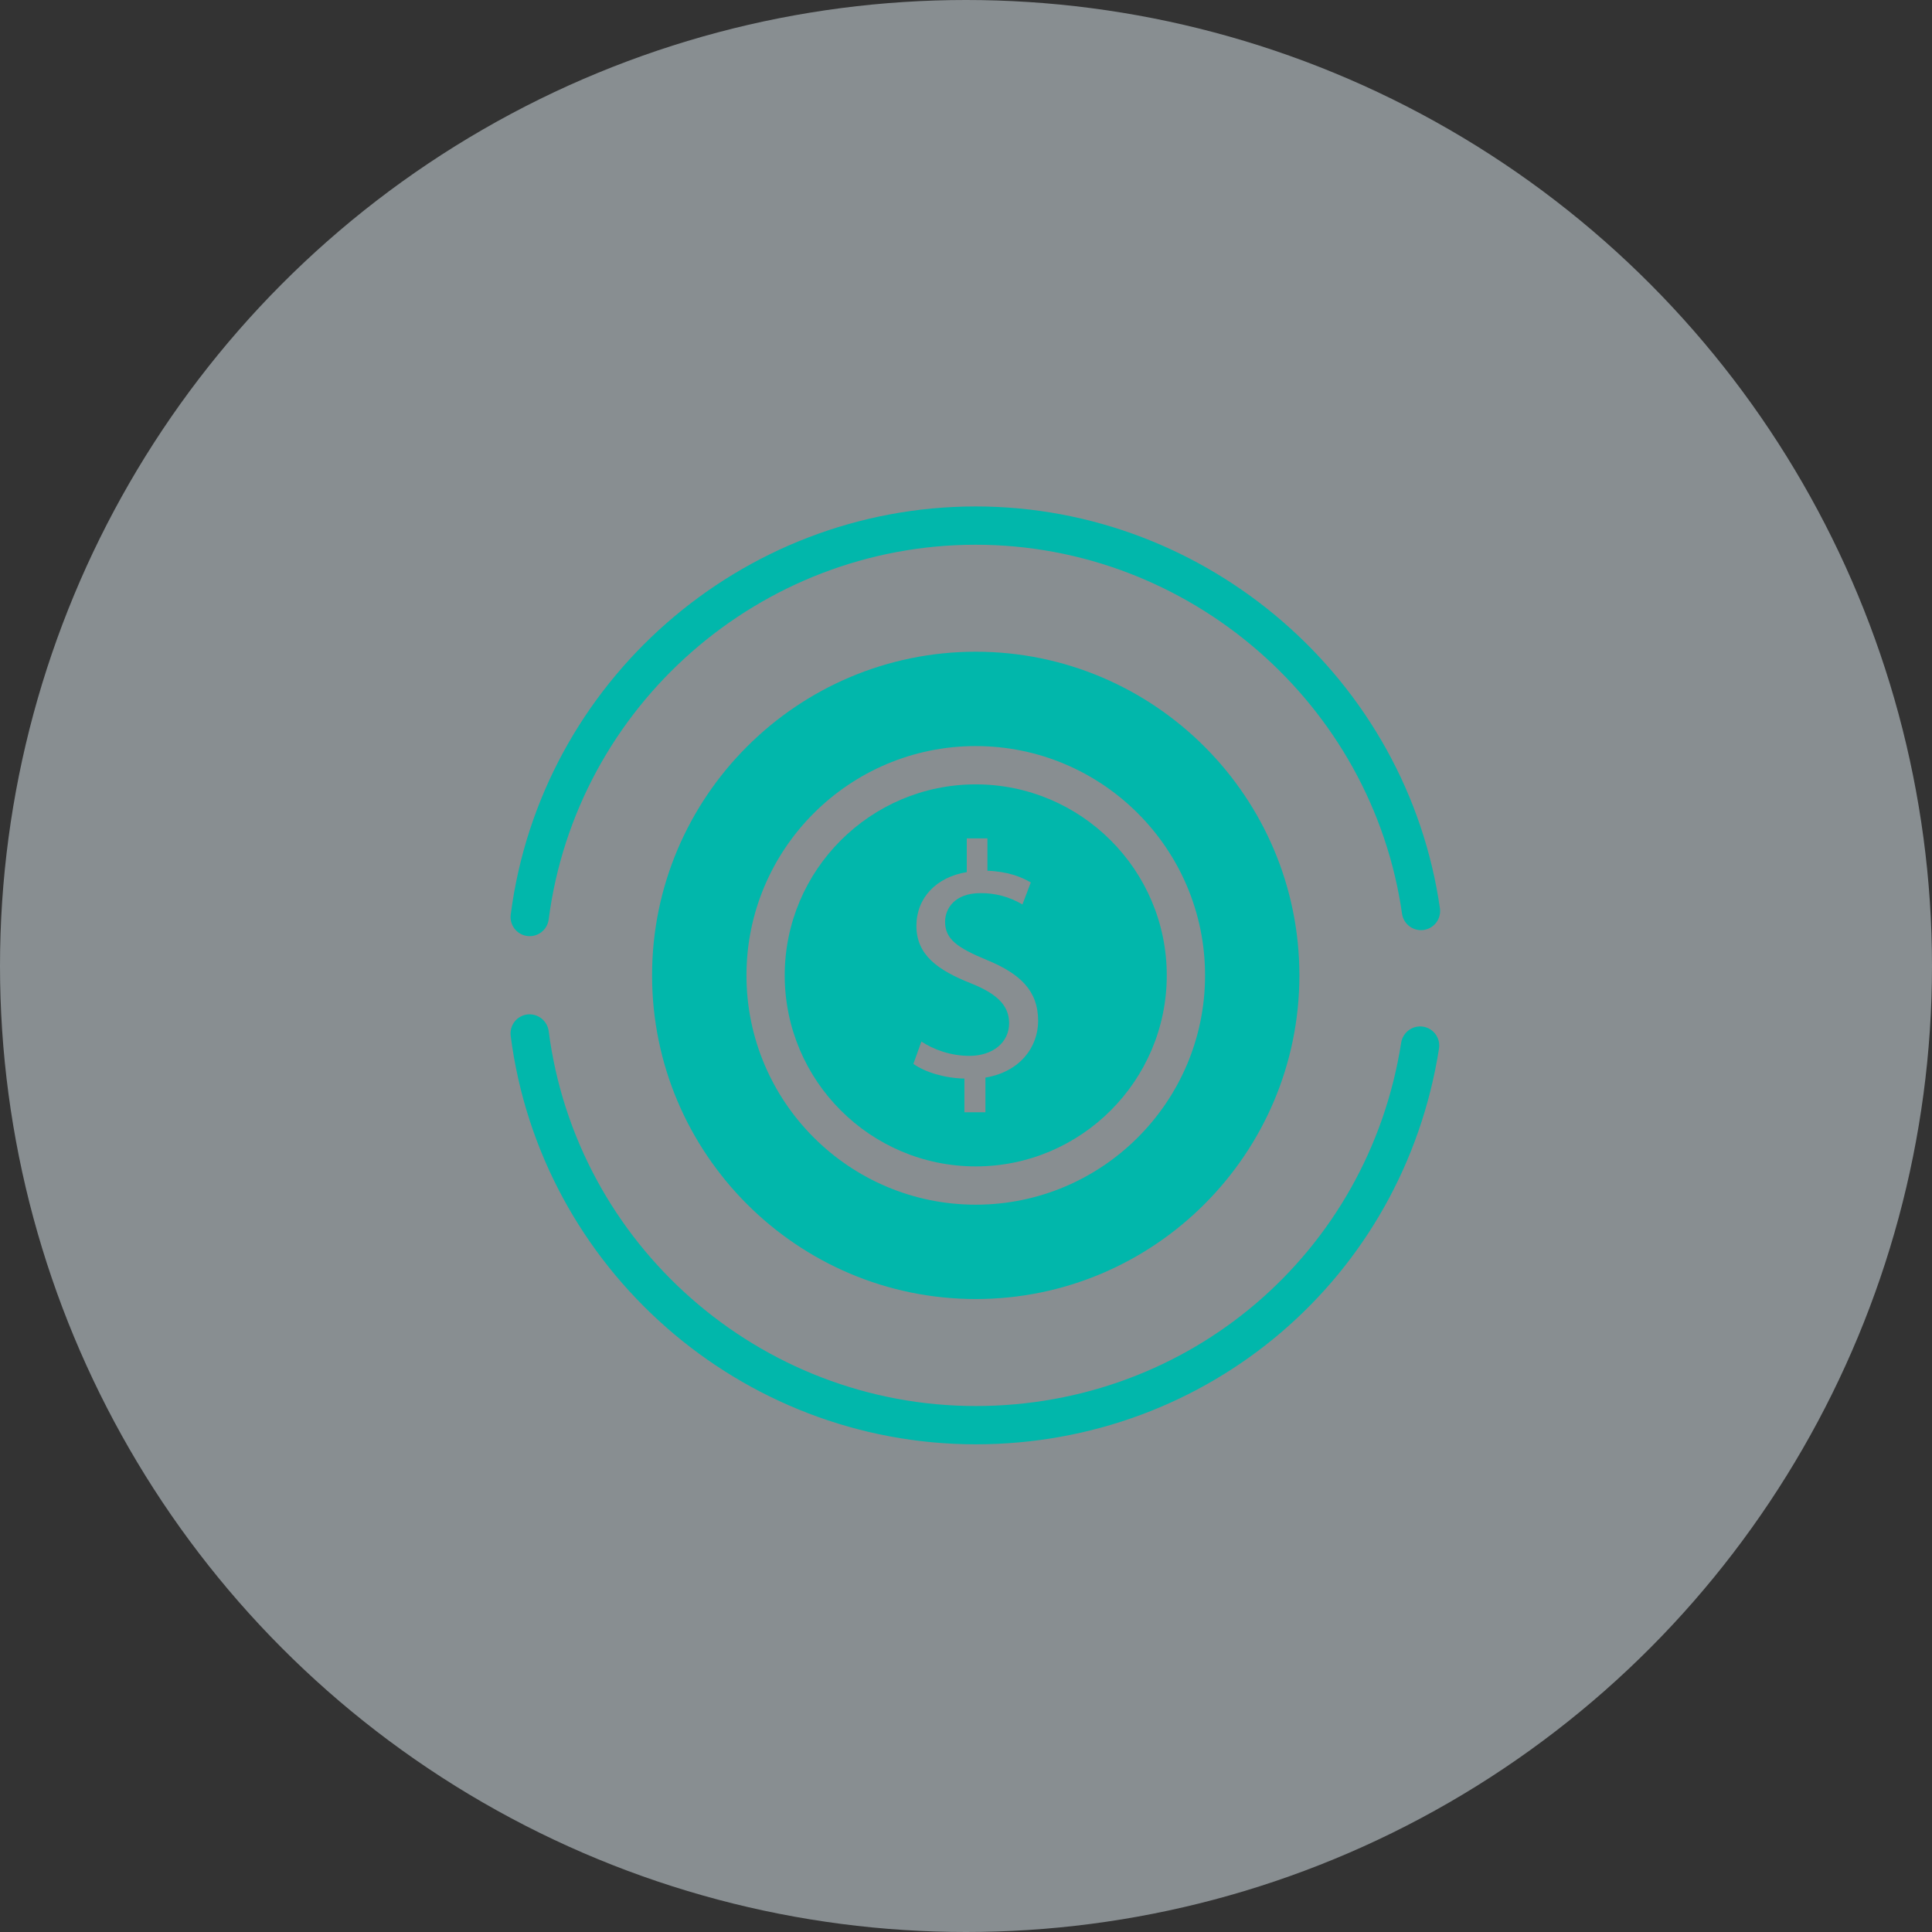
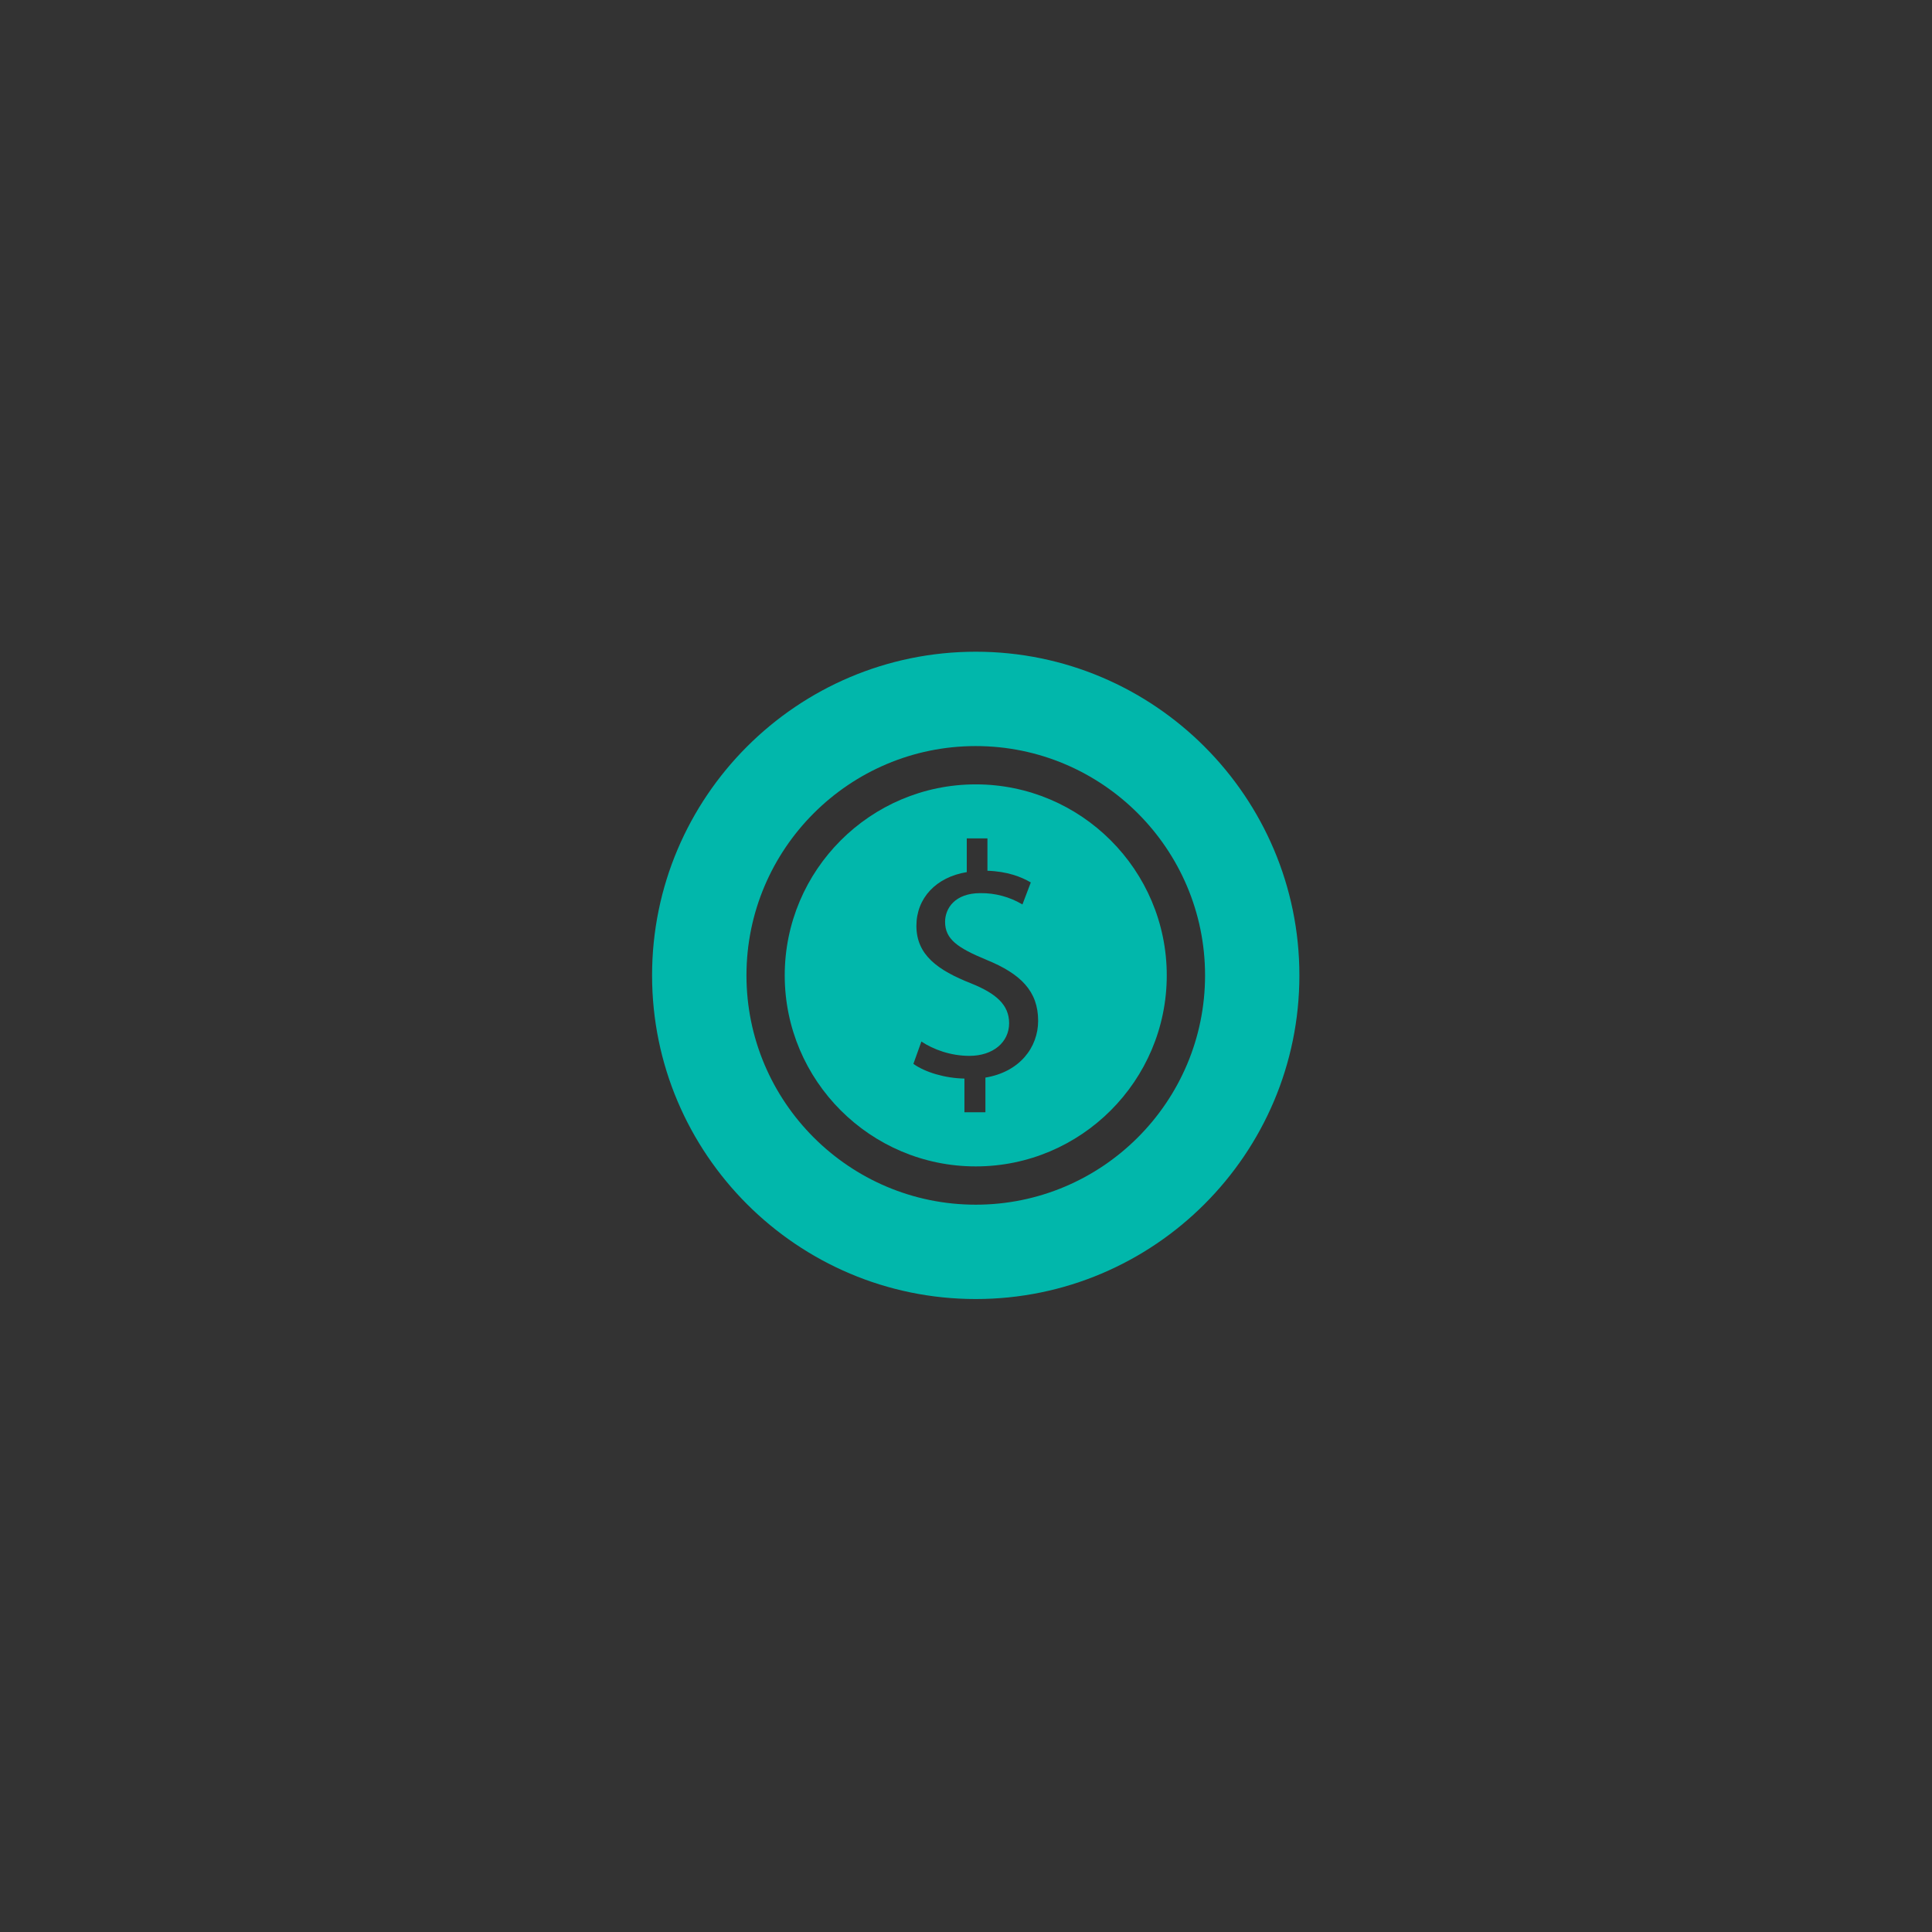
<svg xmlns="http://www.w3.org/2000/svg" width="103" height="103" viewBox="0 0 103 103" fill="none">
  <rect x="0" y="0" width="103" height="103" fill="#333333" stroke="none" />
-   <circle cx="51.5" cy="51.5" r="51.5" fill="#EAF8FF" fill-opacity="0.46" />
  <g clip-path="url(#clip0_14_659)">
-     <path d="M75.867 54.733C75.599 54.693 75.327 54.76 75.109 54.919C74.891 55.079 74.744 55.318 74.701 55.584C72.943 66.81 63.403 74.959 52.02 74.959C40.508 74.959 30.72 66.364 29.251 54.966C29.214 54.698 29.073 54.456 28.859 54.291C28.645 54.126 28.375 54.052 28.107 54.083C27.974 54.101 27.846 54.144 27.73 54.211C27.613 54.277 27.512 54.366 27.43 54.473C27.348 54.579 27.288 54.7 27.253 54.83C27.218 54.959 27.209 55.094 27.226 55.227C28.826 67.641 39.485 77 52.02 77C64.416 77 74.803 68.126 76.718 55.899C76.759 55.632 76.693 55.358 76.534 55.14C76.374 54.921 76.134 54.775 75.867 54.733ZM28.108 49.901C28.377 49.936 28.648 49.862 28.862 49.697C29.076 49.532 29.216 49.288 29.251 49.02C30.728 37.629 40.516 29.041 52.02 29.041C63.389 29.041 73.161 37.516 74.752 48.752C74.8 49.011 74.946 49.242 75.159 49.396C75.373 49.55 75.638 49.616 75.9 49.579C76.16 49.542 76.397 49.405 76.56 49.198C76.722 48.99 76.798 48.728 76.772 48.466C75.038 36.228 64.398 27 52.02 27C39.494 27 28.835 36.353 27.228 48.757C27.193 49.026 27.266 49.297 27.431 49.511C27.596 49.726 27.84 49.866 28.108 49.901Z" fill="#01B7AB" />
    <path d="M52.02 41.817C46.404 41.817 41.836 46.386 41.836 52C41.836 57.615 46.405 62.184 52.02 62.184C57.636 62.184 62.203 57.615 62.203 52C62.203 46.386 57.635 41.817 52.02 41.817ZM52.535 57.449V59.298H51.416V57.501C50.385 57.484 49.319 57.165 48.695 56.718L49.122 55.527C49.763 55.954 50.686 56.291 51.682 56.291C52.945 56.291 53.799 55.563 53.799 54.55C53.799 53.572 53.105 52.966 51.788 52.434C49.976 51.721 48.856 50.903 48.856 49.358C48.856 47.882 49.904 46.761 51.541 46.495V44.697H52.643V46.422C53.709 46.459 54.438 46.744 54.955 47.045L54.509 48.219C53.832 47.816 53.058 47.607 52.27 47.615C50.902 47.615 50.385 48.434 50.385 49.144C50.385 50.069 51.043 50.53 52.591 51.171C54.421 51.919 55.346 52.842 55.346 54.424C55.345 55.833 54.367 57.147 52.535 57.449Z" fill="#01B7AB" />
    <path d="M52.02 34.745C42.505 34.745 34.764 42.485 34.764 52C34.764 61.514 42.505 69.255 52.02 69.255C61.534 69.255 69.274 61.514 69.274 52C69.274 42.485 61.533 34.745 52.02 34.745ZM52.02 64.225C45.278 64.225 39.796 58.74 39.796 52C39.796 45.259 45.279 39.775 52.02 39.775C58.76 39.775 64.245 45.258 64.245 52C64.245 58.742 58.76 64.225 52.02 64.225Z" fill="#01B7AB" />
  </g>
  <defs>
    <clipPath id="clip0_14_659">
      <rect width="50" height="50" fill="white" transform="translate(27 27)" />
    </clipPath>
  </defs>
</svg>